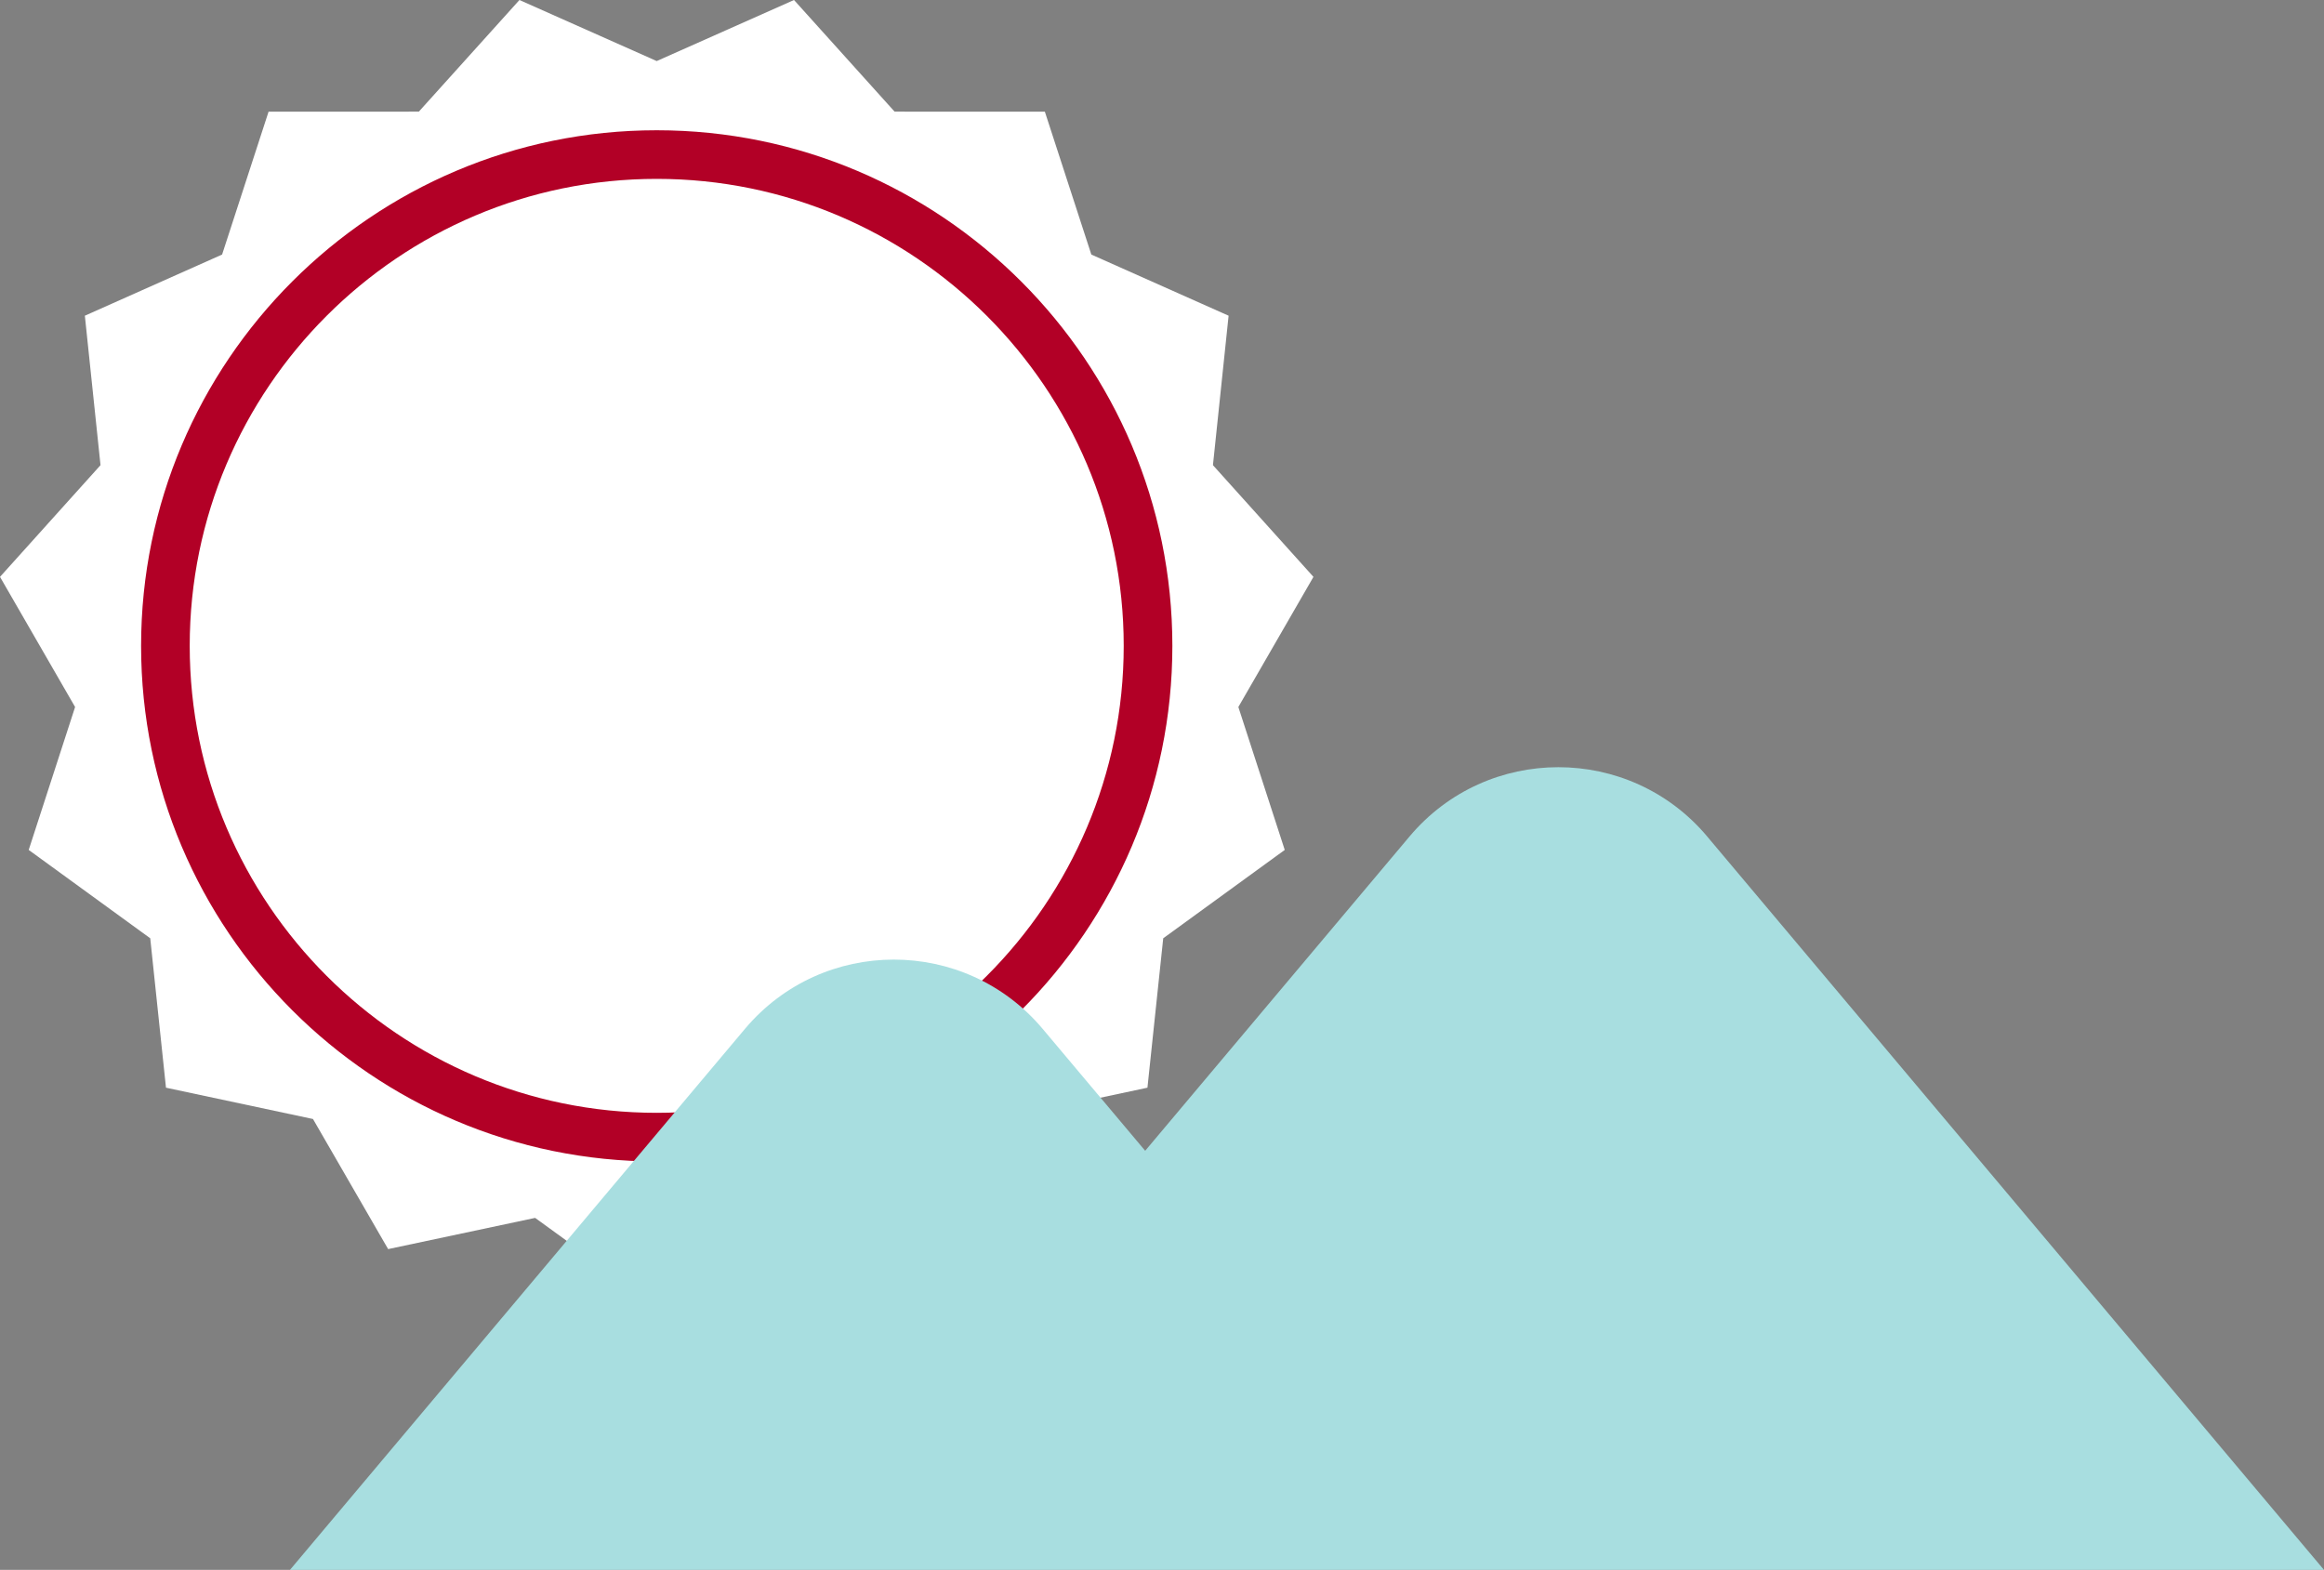
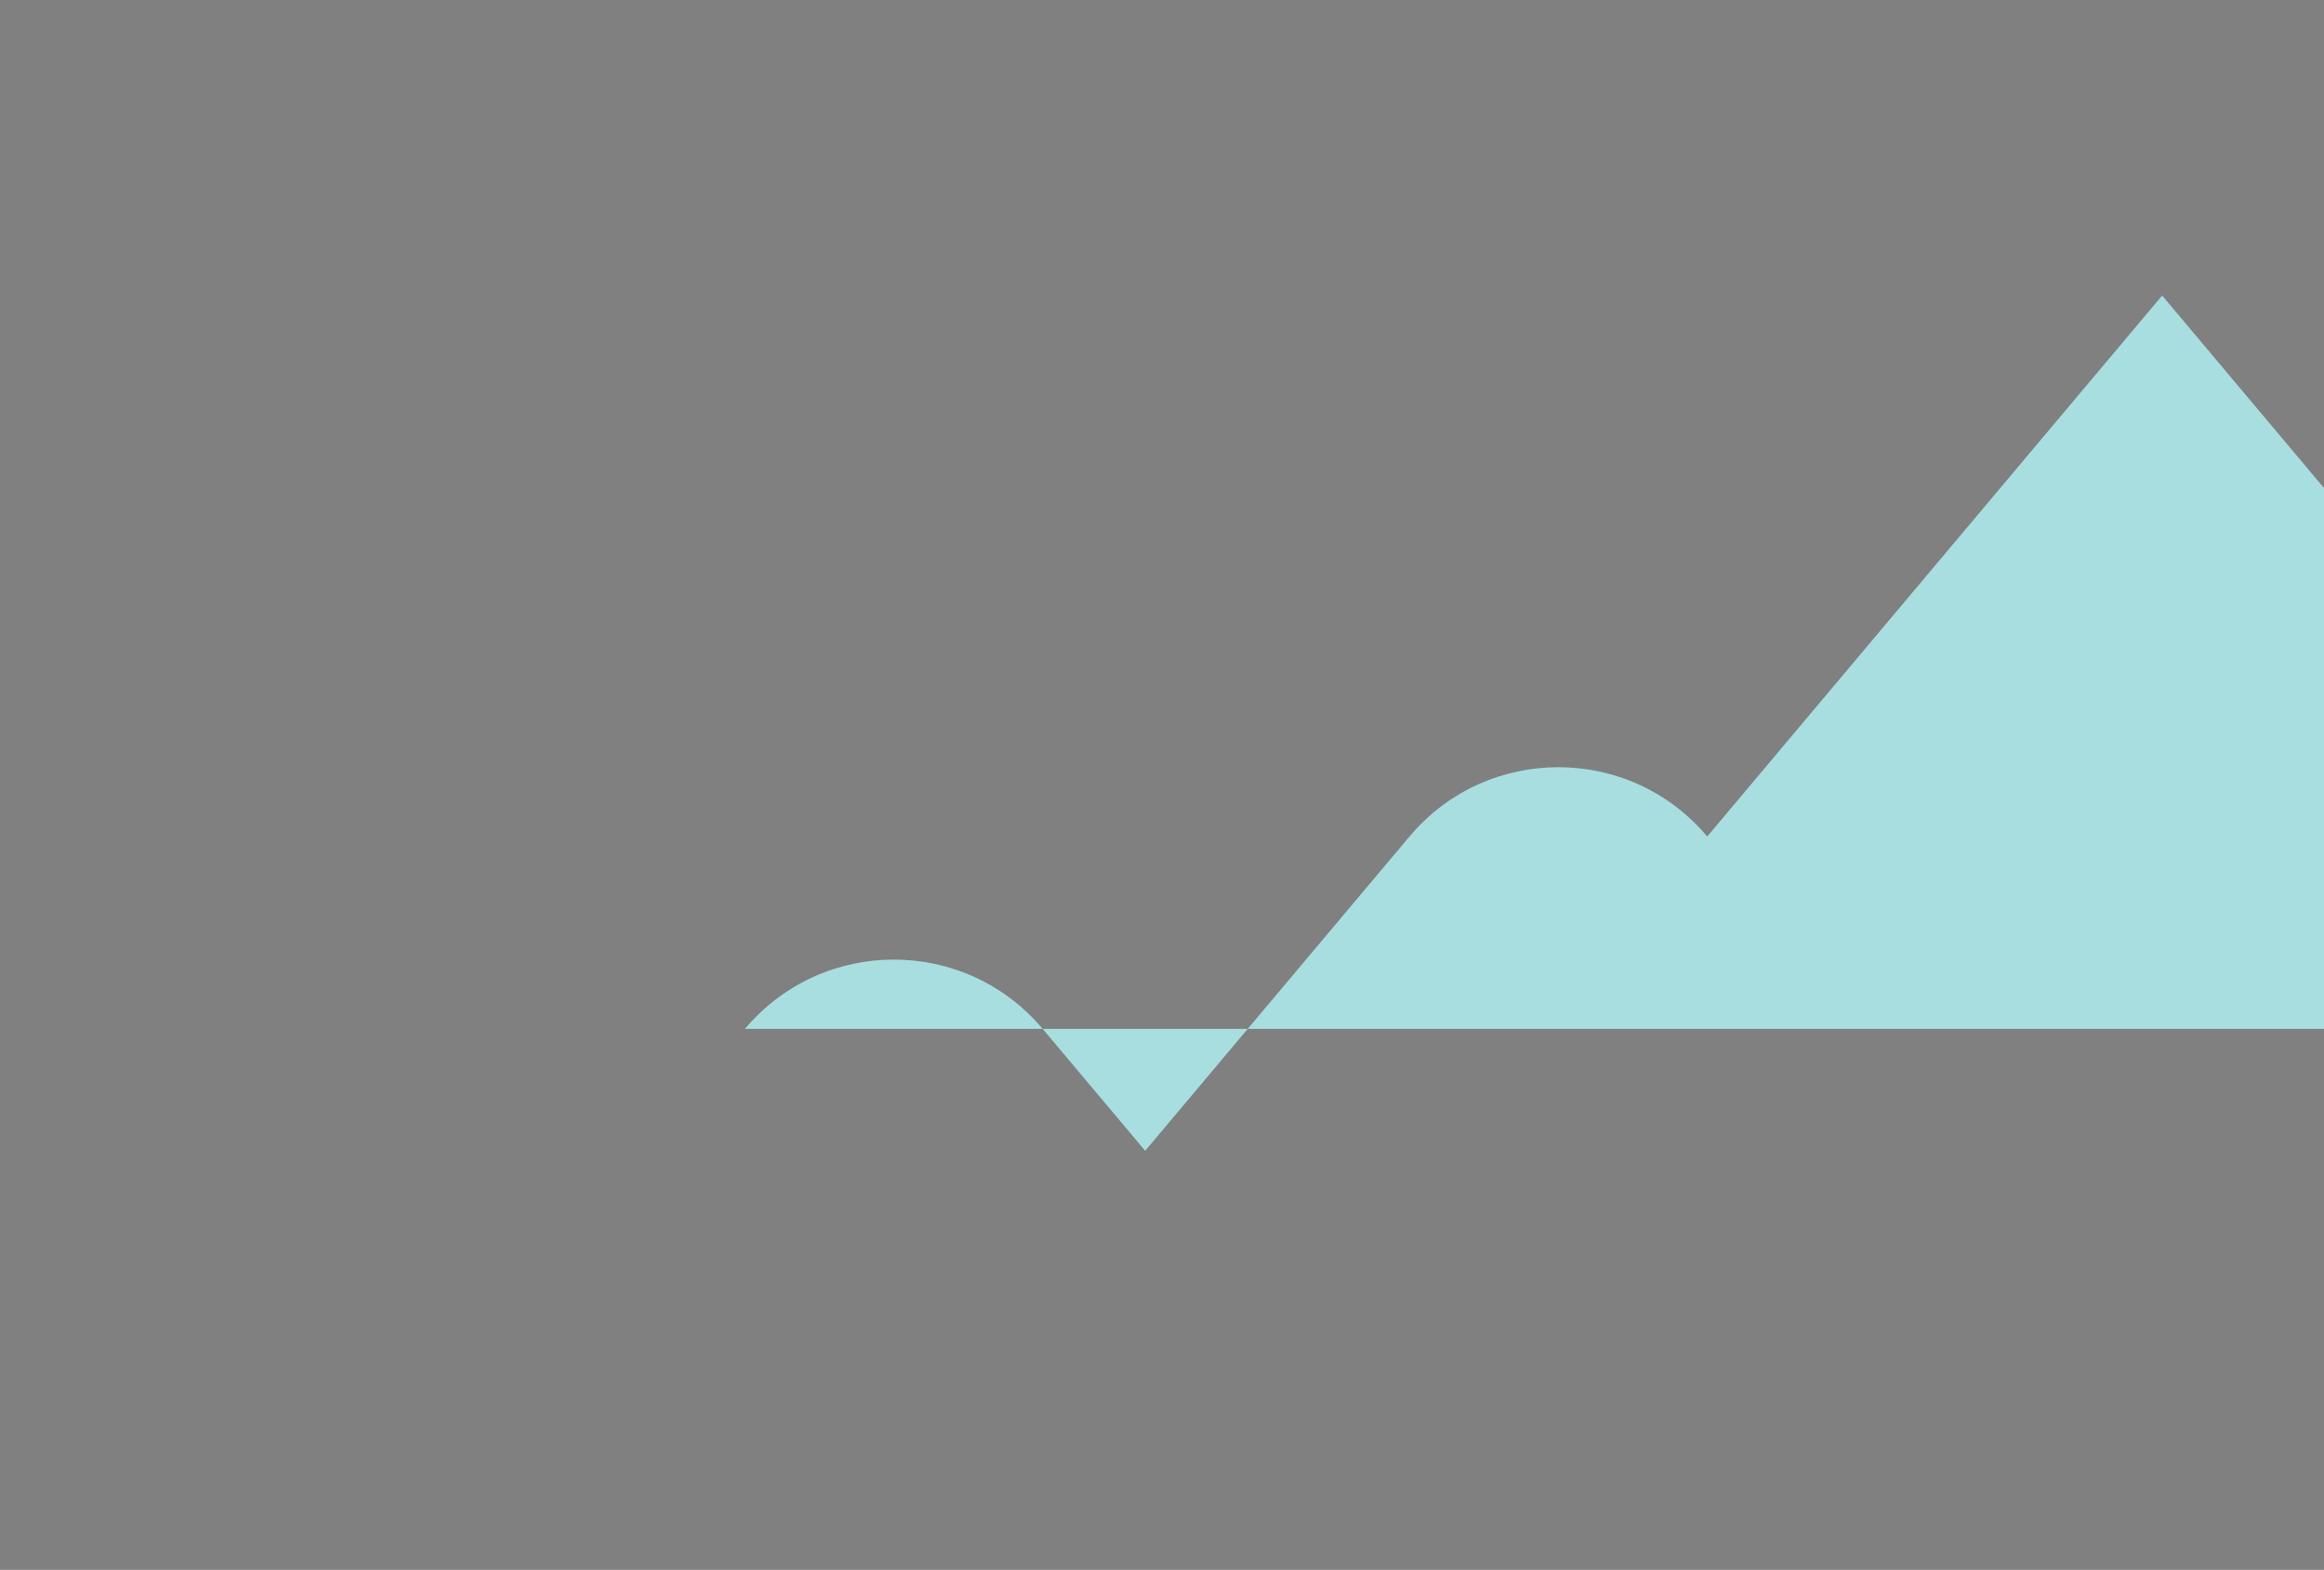
<svg xmlns="http://www.w3.org/2000/svg" id="_レイヤー_1" data-name="レイヤー_1" version="1.1" viewBox="0 0 76 51.341">
  <rect x="0" y="0" width="76" height="51.341" fill="#808080" stroke="none" />
  <defs>
    <style>
      .st0 {
        fill: #b20026;
      }

      .st1 {
        fill: #a8dee0;
      }

      .st2 {
        fill: #fff;
      }
    </style>
  </defs>
  <g>
-     <polygon class="st2" points="21.476 1.997 25.966 0 29.255 3.651 34.169 3.652 35.689 8.325 40.178 10.325 39.666 15.213 42.953 18.866 40.497 23.122 42.014 27.796 38.04 30.686 37.524 35.572 32.718 36.596 30.26 40.851 25.453 39.83 21.476 42.717 17.5 39.83 12.693 40.851 10.235 36.596 5.428 35.572 4.913 30.686 .939 27.796 2.456 23.122 0 18.866 3.287 15.213 2.775 10.325 7.263 8.325 8.783 3.652 13.697 3.651 16.987 0 21.476 1.997" />
-     <path class="st0" d="M21.476,37.985c-9.298,0-16.862-7.564-16.862-16.862,0-9.298,7.564-16.863,16.862-16.863,9.298,0,16.863,7.564,16.863,16.863,0,9.298-7.564,16.862-16.863,16.862ZM21.476,5.85c-8.421,0-15.272,6.851-15.272,15.272,0,8.421,6.851,15.272,15.272,15.272,8.421,0,15.272-6.851,15.272-15.272,0-8.421-6.851-15.272-15.272-15.272Z" />
-   </g>
-   <path class="st1" d="M55.83,27.357c-2.542-3.022-7.195-3.022-9.736,0l-8.644,10.278-3.352-3.986c-2.542-3.022-7.195-3.022-9.737,0l-14.878,17.692h66.516l-20.17-23.984Z" />
+     </g>
+   <path class="st1" d="M55.83,27.357c-2.542-3.022-7.195-3.022-9.736,0l-8.644,10.278-3.352-3.986c-2.542-3.022-7.195-3.022-9.737,0h66.516l-20.17-23.984Z" />
</svg>